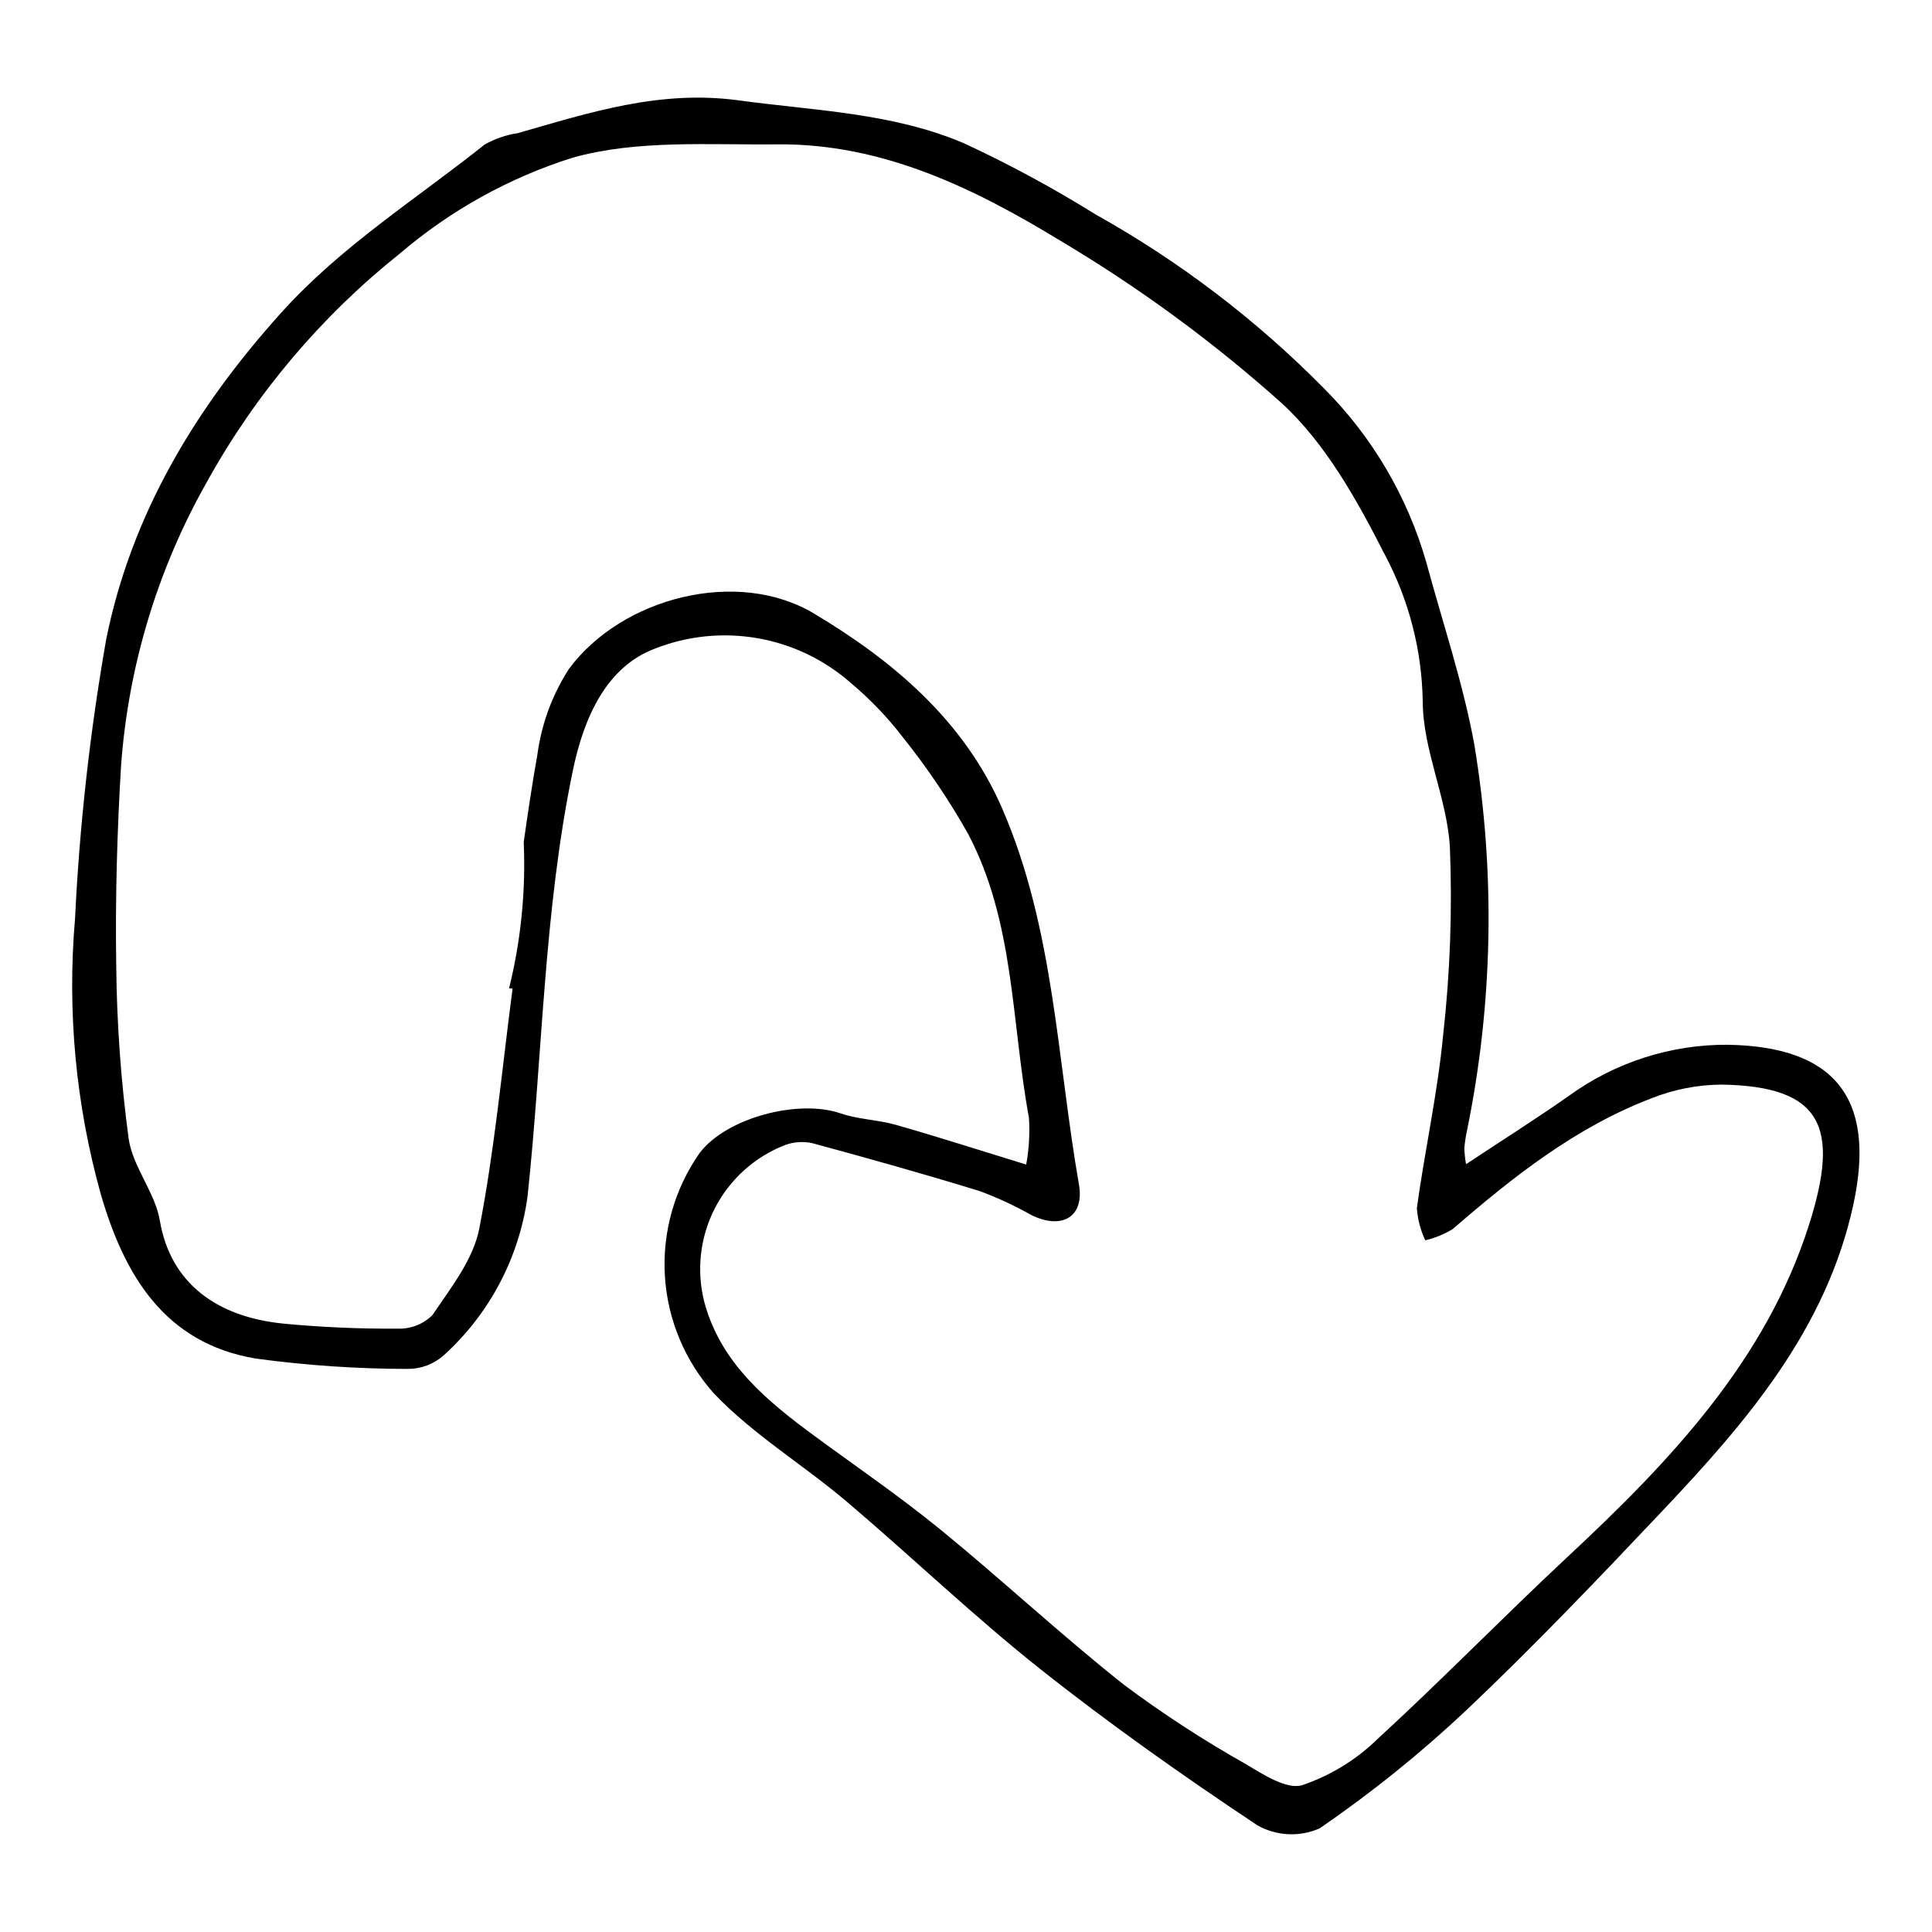
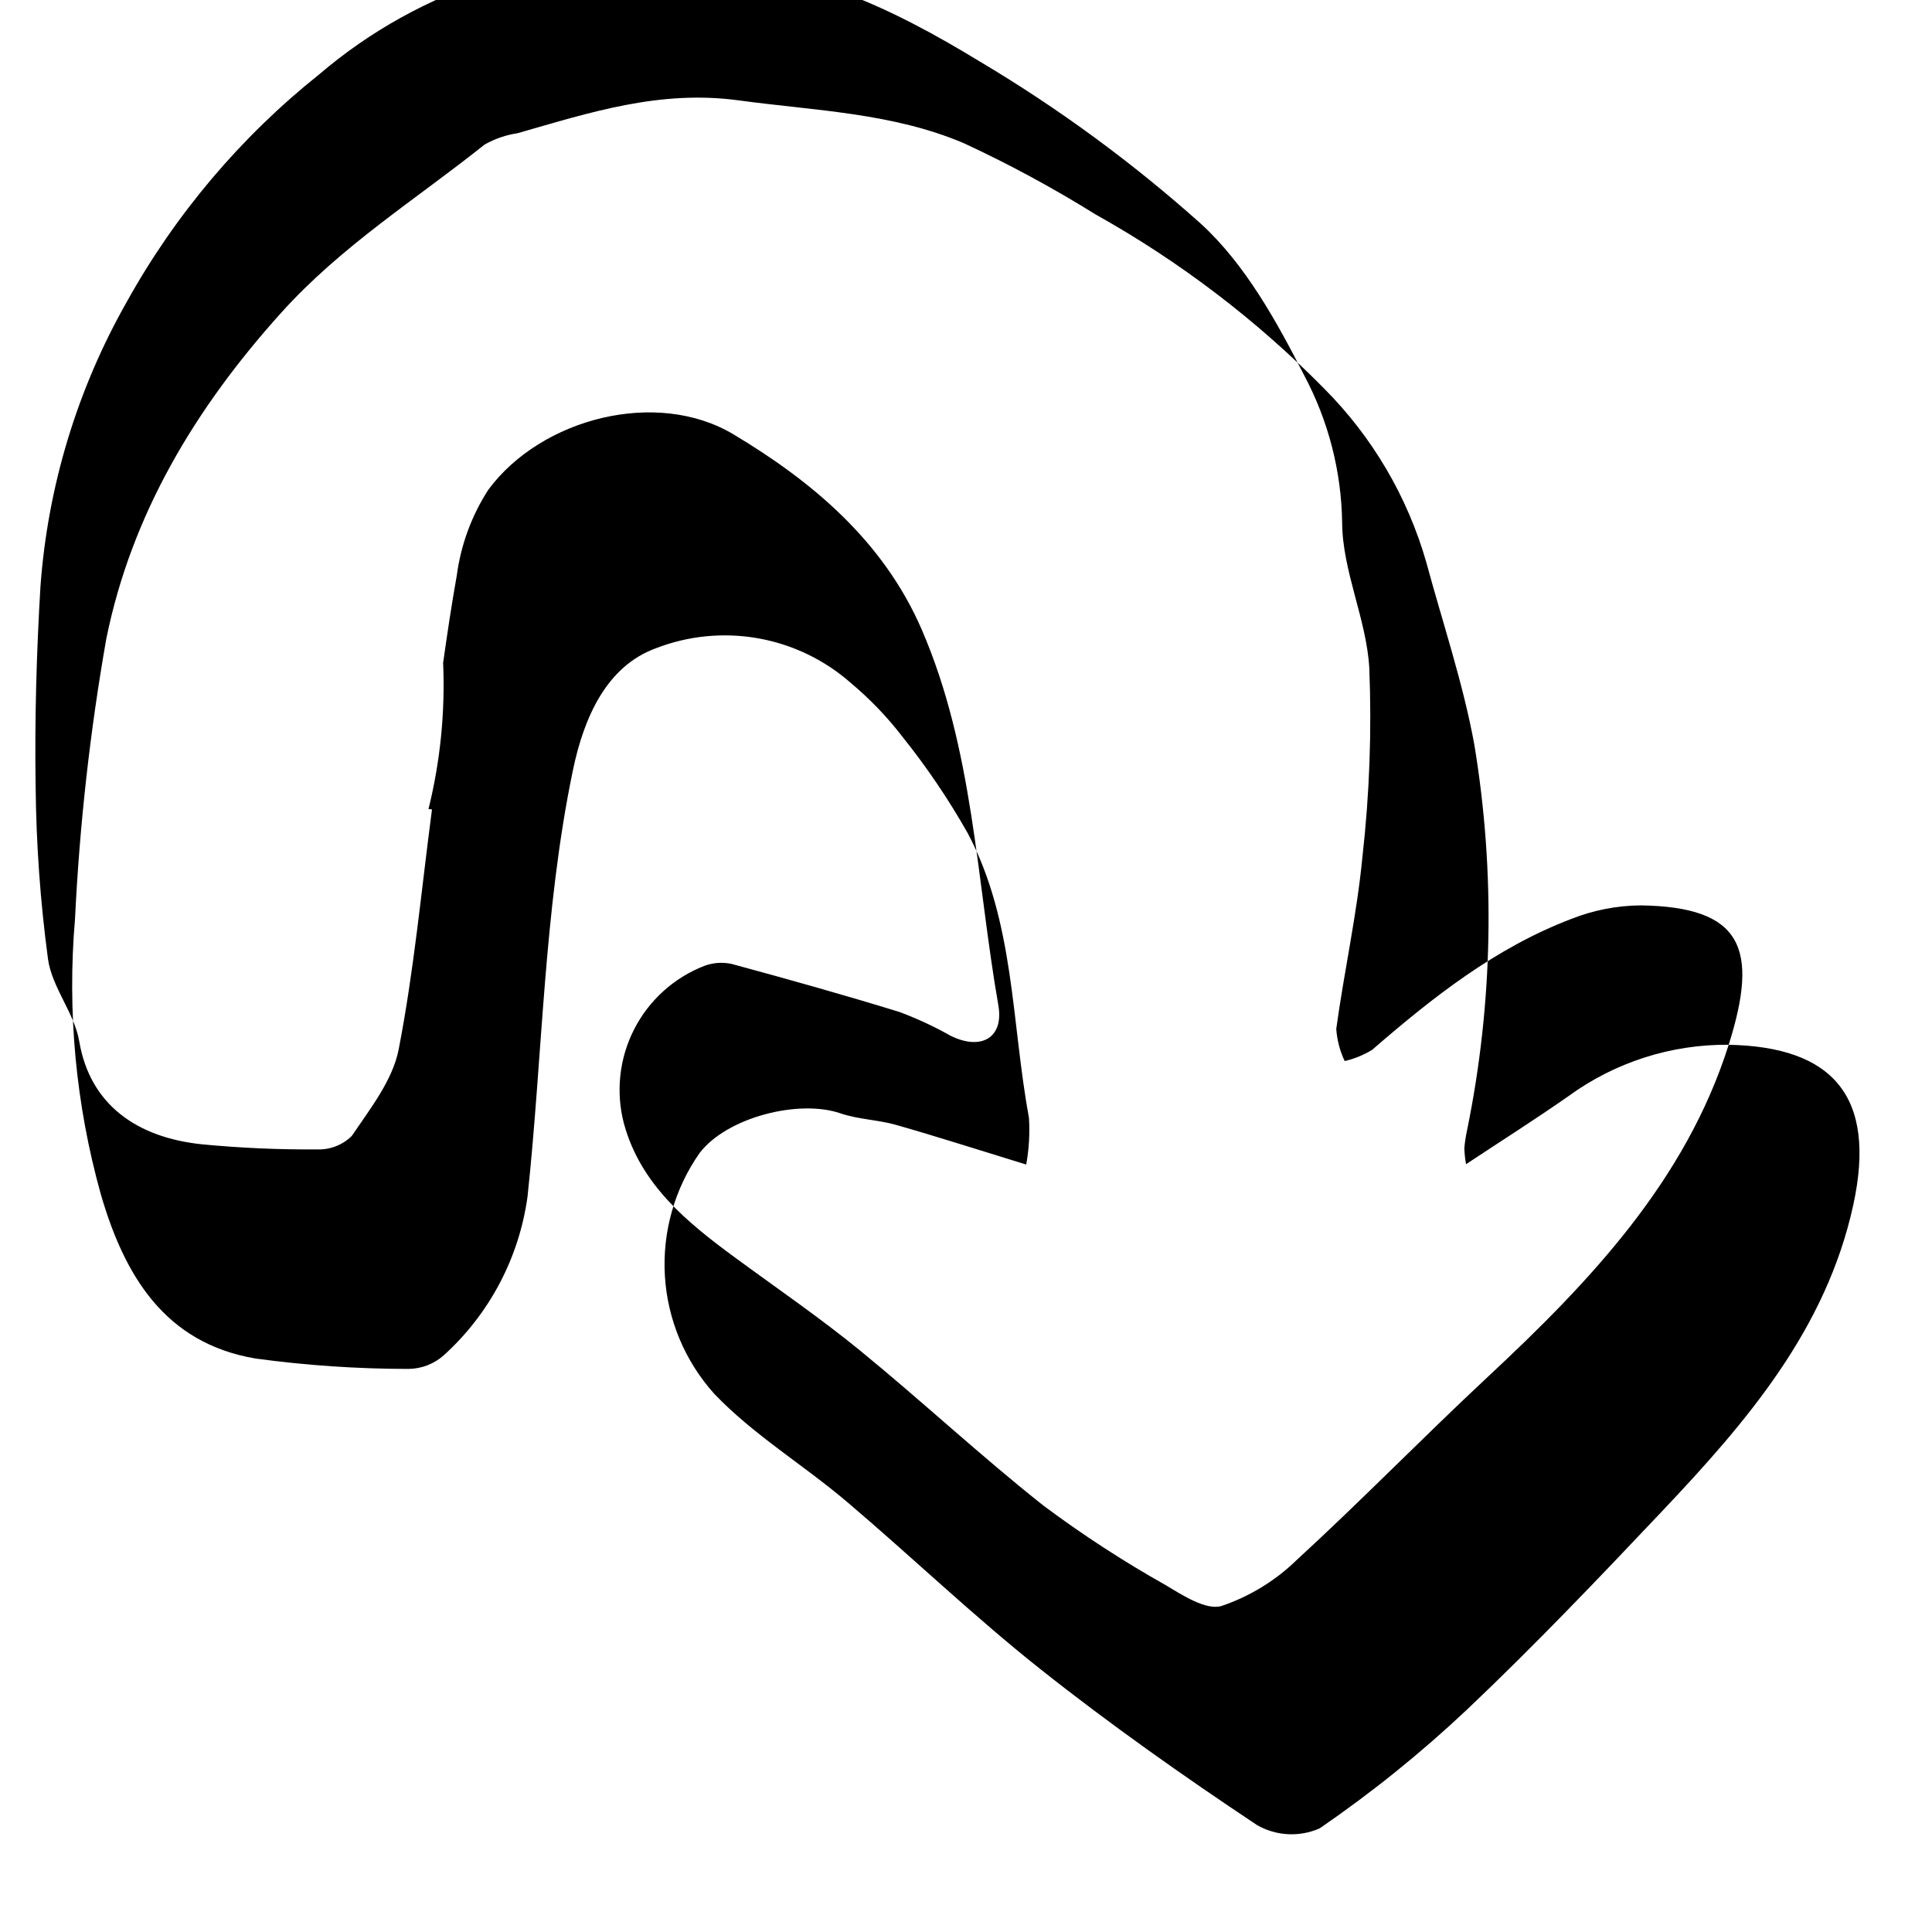
<svg xmlns="http://www.w3.org/2000/svg" fill="#000000" width="800px" height="800px" version="1.1" viewBox="144 144 512 512">
-   <path d="m602.12 420.87c-15.27-0.137-30.176 4.652-42.512 13.656-8.695 6.082-17.676 11.766-27.09 17.996-0.254-1.395-0.406-2.809-0.453-4.227 0.133-1.57 0.367-3.129 0.703-4.672 6.898-33.695 7.559-68.371 1.941-102.3-2.984-16.336-8.383-32.23-12.727-48.316-4.977-17.355-14.266-33.168-27-45.965-17.934-18.207-38.363-33.773-60.676-46.234-11.184-6.965-22.781-13.242-34.73-18.789-18.961-8.133-39.531-8.66-59.762-11.414-21.012-2.859-39.504 3.219-58.637 8.691-3.082 0.461-6.051 1.48-8.758 3.019-18.215 14.531-37.957 26.855-53.918 44.582-22.762 25.277-39.648 53.406-46.336 86.402-4.312 24.531-7.082 49.309-8.285 74.188-2.109 24.527 0.203 49.234 6.82 72.949 6.234 21.492 16.883 39.504 41.035 43.59 13.414 1.824 26.938 2.742 40.477 2.75 3.492-0.027 6.856-1.328 9.453-3.664 12.09-10.977 19.926-25.859 22.137-42.035 4.027-37.629 4.269-75.609 12.016-112.92 2.984-14.383 9.078-27.582 21.883-32.32h-0.004c8.641-3.371 18.039-4.301 27.168-2.688 9.129 1.613 17.641 5.707 24.602 11.832 5.07 4.246 9.664 9.027 13.695 14.27 6.441 8.043 12.227 16.59 17.301 25.559 12.461 23.477 11.527 50.086 16.215 75.371 0.266 4.156 0.023 8.332-0.723 12.434-12.41-3.809-23.391-7.34-34.473-10.504-4.824-1.375-10.055-1.449-14.77-3.07-11.004-3.781-30.023 1.027-37.285 10.484h-0.004c-6.672 9.512-9.922 21-9.223 32.594s5.312 22.609 13.078 31.246c10.316 10.824 23.566 18.797 35.074 28.551 17.238 14.613 33.582 30.324 51.273 44.352 18.508 14.676 37.875 28.344 57.547 41.426 5.078 2.891 11.227 3.199 16.57 0.828 13.781-9.461 26.816-19.965 38.988-31.426 17.895-16.961 34.949-34.84 51.895-52.77 22.254-23.543 43.312-48.016 50.504-80.977 6.332-29.031-5.676-41.953-33.012-42.473zm21.359 47.496c-11.395 36.051-36.789 62.793-63.844 88.02-17.125 15.969-33.473 32.777-50.723 48.605h0.004c-5.637 5.461-12.418 9.594-19.852 12.109-4.102 1.195-10.277-2.82-14.867-5.574h-0.004c-11.18-6.293-21.945-13.293-32.227-20.965-16.668-13.176-32.238-27.73-48.703-41.176-10.676-8.719-22.094-16.523-33.211-24.695-12.758-9.375-24.977-19.352-29.352-35.469l-0.004 0.004c-2.184-8.367-1.219-17.242 2.711-24.941 3.93-7.699 10.555-13.688 18.609-16.82 2.336-0.871 4.871-1.043 7.305-0.5 14.828 4.019 29.625 8.164 44.305 12.684 4.711 1.742 9.273 3.859 13.645 6.332 8.047 3.992 14.18 0.605 12.66-8.086-5.832-33.391-6.57-67.863-20.332-99.621-10.148-23.422-29.094-39.266-49.895-51.688-20.32-12.137-50.871-4.258-64.879 14.625l-0.004-0.004c-4.461 6.883-7.332 14.676-8.41 22.809-1.371 7.684-2.523 15.406-3.617 23.137 0.562 13.035-0.746 26.086-3.879 38.75l0.926 0.105c-2.801 21.223-4.75 42.613-8.828 63.59-1.59 8.184-7.551 15.719-12.43 22.938h0.004c-2.434 2.394-5.746 3.688-9.156 3.566-10.125 0.074-20.25-0.371-30.328-1.328-17.629-1.77-29.922-10.668-32.742-27.305-1.273-7.508-7.215-14.27-8.273-21.758v-0.004c-2.047-15.246-3.144-30.602-3.285-45.984-0.273-17.602 0.23-35.254 1.281-52.828 1.934-26.496 9.73-52.227 22.836-75.336 12.902-23.266 30.246-43.777 51.047-60.367 13.395-11.445 28.953-20.082 45.75-25.391 17.074-4.805 36.074-3.356 54.242-3.543 27.895-0.289 52.316 11.668 75.176 25.617v-0.004c20.863 12.414 40.477 26.816 58.566 43.008 11.66 10.703 20.004 25.793 27.332 40.191 6.371 11.984 9.805 25.316 10.008 38.887 0.055 12.852 6.445 25.59 7.195 38.543 0.668 16.672 0.066 33.371-1.805 49.953-1.461 15.316-4.852 30.441-6.949 45.707v0.004c0.207 2.957 0.965 5.848 2.231 8.527 2.566-0.598 5.019-1.598 7.269-2.969 16.066-13.91 32.676-27.043 52.762-34.688h-0.004c5.856-2.324 12.086-3.543 18.387-3.602 26.949 0.379 31.43 11.391 23.355 36.934z" />
+   <path d="m602.12 420.87c-15.27-0.137-30.176 4.652-42.512 13.656-8.695 6.082-17.676 11.766-27.09 17.996-0.254-1.395-0.406-2.809-0.453-4.227 0.133-1.57 0.367-3.129 0.703-4.672 6.898-33.695 7.559-68.371 1.941-102.3-2.984-16.336-8.383-32.23-12.727-48.316-4.977-17.355-14.266-33.168-27-45.965-17.934-18.207-38.363-33.773-60.676-46.234-11.184-6.965-22.781-13.242-34.73-18.789-18.961-8.133-39.531-8.66-59.762-11.414-21.012-2.859-39.504 3.219-58.637 8.691-3.082 0.461-6.051 1.48-8.758 3.019-18.215 14.531-37.957 26.855-53.918 44.582-22.762 25.277-39.648 53.406-46.336 86.402-4.312 24.531-7.082 49.309-8.285 74.188-2.109 24.527 0.203 49.234 6.82 72.949 6.234 21.492 16.883 39.504 41.035 43.59 13.414 1.824 26.938 2.742 40.477 2.75 3.492-0.027 6.856-1.328 9.453-3.664 12.09-10.977 19.926-25.859 22.137-42.035 4.027-37.629 4.269-75.609 12.016-112.92 2.984-14.383 9.078-27.582 21.883-32.32h-0.004c8.641-3.371 18.039-4.301 27.168-2.688 9.129 1.613 17.641 5.707 24.602 11.832 5.07 4.246 9.664 9.027 13.695 14.27 6.441 8.043 12.227 16.59 17.301 25.559 12.461 23.477 11.527 50.086 16.215 75.371 0.266 4.156 0.023 8.332-0.723 12.434-12.41-3.809-23.391-7.34-34.473-10.504-4.824-1.375-10.055-1.449-14.77-3.07-11.004-3.781-30.023 1.027-37.285 10.484h-0.004c-6.672 9.512-9.922 21-9.223 32.594s5.312 22.609 13.078 31.246c10.316 10.824 23.566 18.797 35.074 28.551 17.238 14.613 33.582 30.324 51.273 44.352 18.508 14.676 37.875 28.344 57.547 41.426 5.078 2.891 11.227 3.199 16.57 0.828 13.781-9.461 26.816-19.965 38.988-31.426 17.895-16.961 34.949-34.84 51.895-52.77 22.254-23.543 43.312-48.016 50.504-80.977 6.332-29.031-5.676-41.953-33.012-42.473zc-11.395 36.051-36.789 62.793-63.844 88.02-17.125 15.969-33.473 32.777-50.723 48.605h0.004c-5.637 5.461-12.418 9.594-19.852 12.109-4.102 1.195-10.277-2.82-14.867-5.574h-0.004c-11.18-6.293-21.945-13.293-32.227-20.965-16.668-13.176-32.238-27.73-48.703-41.176-10.676-8.719-22.094-16.523-33.211-24.695-12.758-9.375-24.977-19.352-29.352-35.469l-0.004 0.004c-2.184-8.367-1.219-17.242 2.711-24.941 3.93-7.699 10.555-13.688 18.609-16.82 2.336-0.871 4.871-1.043 7.305-0.5 14.828 4.019 29.625 8.164 44.305 12.684 4.711 1.742 9.273 3.859 13.645 6.332 8.047 3.992 14.18 0.605 12.66-8.086-5.832-33.391-6.57-67.863-20.332-99.621-10.148-23.422-29.094-39.266-49.895-51.688-20.32-12.137-50.871-4.258-64.879 14.625l-0.004-0.004c-4.461 6.883-7.332 14.676-8.41 22.809-1.371 7.684-2.523 15.406-3.617 23.137 0.562 13.035-0.746 26.086-3.879 38.75l0.926 0.105c-2.801 21.223-4.75 42.613-8.828 63.59-1.59 8.184-7.551 15.719-12.43 22.938h0.004c-2.434 2.394-5.746 3.688-9.156 3.566-10.125 0.074-20.25-0.371-30.328-1.328-17.629-1.77-29.922-10.668-32.742-27.305-1.273-7.508-7.215-14.27-8.273-21.758v-0.004c-2.047-15.246-3.144-30.602-3.285-45.984-0.273-17.602 0.23-35.254 1.281-52.828 1.934-26.496 9.73-52.227 22.836-75.336 12.902-23.266 30.246-43.777 51.047-60.367 13.395-11.445 28.953-20.082 45.75-25.391 17.074-4.805 36.074-3.356 54.242-3.543 27.895-0.289 52.316 11.668 75.176 25.617v-0.004c20.863 12.414 40.477 26.816 58.566 43.008 11.66 10.703 20.004 25.793 27.332 40.191 6.371 11.984 9.805 25.316 10.008 38.887 0.055 12.852 6.445 25.59 7.195 38.543 0.668 16.672 0.066 33.371-1.805 49.953-1.461 15.316-4.852 30.441-6.949 45.707v0.004c0.207 2.957 0.965 5.848 2.231 8.527 2.566-0.598 5.019-1.598 7.269-2.969 16.066-13.91 32.676-27.043 52.762-34.688h-0.004c5.856-2.324 12.086-3.543 18.387-3.602 26.949 0.379 31.43 11.391 23.355 36.934z" />
</svg>